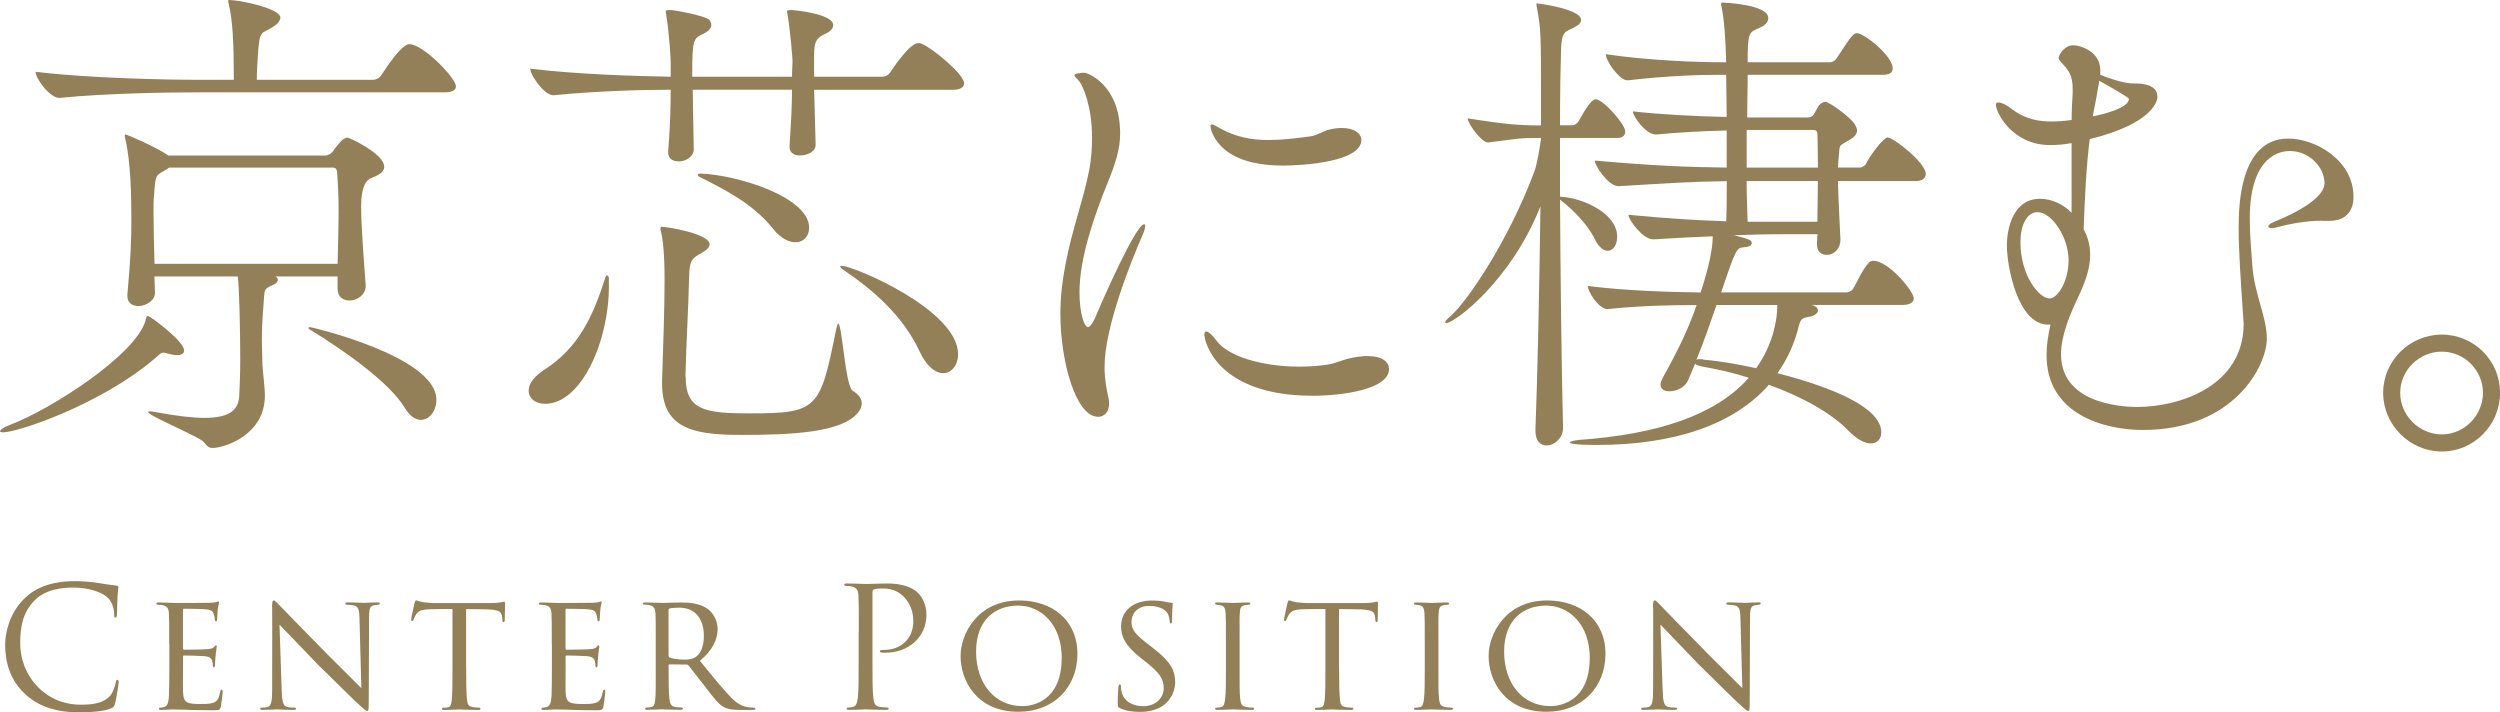
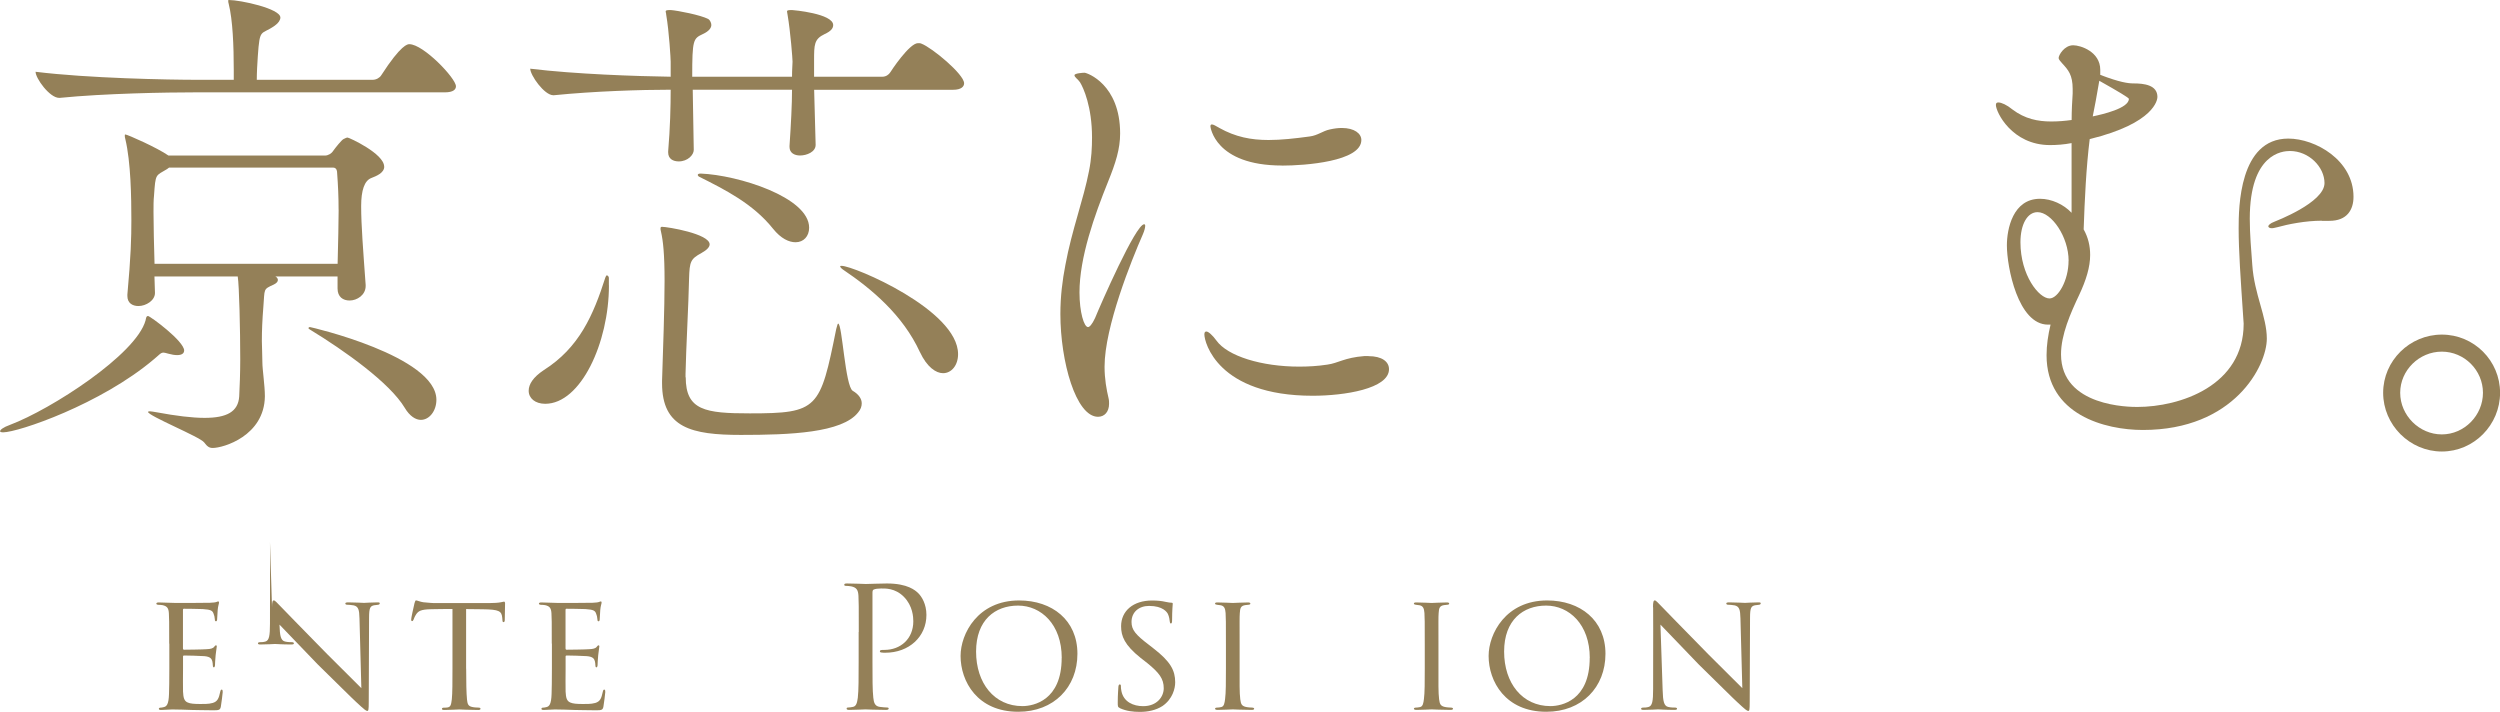
<svg xmlns="http://www.w3.org/2000/svg" id="_レイヤー_2" data-name="レイヤー 2" viewBox="0 0 388.75 110.76">
  <defs>
    <style>
      .cls-1 {
        fill: #948058;
      }
    </style>
  </defs>
  <g id="header_footer" data-name="header/footer">
    <g>
      <g>
        <path class="cls-1" d="M28.63,54.52c0,.39-.31.7-1.09.7-.39,0-.86-.08-1.4-.23-.31-.08-.55-.16-.7-.16-.47,0-.62.31-1.48,1.01-8.27,7.02-21.14,11.39-23.48,11.39-.31,0-.47-.08-.47-.16,0-.23.47-.62,1.56-1.01,6.4-2.42,19.58-10.92,21.06-16.22.08-.31.08-.7.39-.7s5.62,3.9,5.62,5.38ZM70.9,13.42c0,.47-.39.94-1.72.94H30.34c-4.37,0-14.04.16-21.06.86h-.08c-1.48,0-3.67-3.04-3.67-4.06,8.11,1.01,20.67,1.25,25.2,1.25h5.62v-1.48c0-3.82-.16-7.8-.78-10.3-.08-.23-.08-.39-.08-.55q0-.08.08-.08c1.79,0,8.03,1.33,8.03,2.73,0,.39-.31.86-.86,1.25-2.18,1.56-2.34.23-2.65,4.76-.08,1.25-.16,2.5-.16,3.67h18.02c.55,0,1.09-.31,1.33-.7,3.12-4.84,4.13-4.84,4.37-4.84,2.18,0,7.25,5.3,7.25,6.55ZM59.75,25.9c0,1.01-1.25,1.48-2.03,1.79q-1.56.62-1.56,4.37c0,2.96.31,6.86.7,12.25v.16c0,1.4-1.33,2.26-2.5,2.26-1.01,0-1.87-.55-1.87-1.87v-1.87h-9.67c.31.16.39.39.39.55,0,.23-.16.47-.62.7-1.72.78-1.4.62-1.64,3.51-.16,2.03-.23,3.59-.23,5.3,0,.94.08,2.03.08,3.28,0,1.17.39,3.59.39,5.3-.08,6.16-6.47,8.03-8.11,8.03-.55,0-.86-.23-1.33-.86-.62-.86-8.74-4.13-8.74-4.76,0,0,.08-.08.31-.08s.55.08,1.09.16c2.96.55,5.46.86,7.41.86,3.43,0,5.23-.94,5.38-3.35.08-1.56.16-3.67.16-5.77,0-4.52-.16-11.47-.39-12.87h-12.95c0,.86.08,1.72.08,2.57,0,1.17-1.4,2.03-2.57,2.03-.94,0-1.72-.47-1.72-1.56v-.23c.55-6.01.62-8.81.62-11.54,0-3.51-.08-9.05-.94-12.64-.08-.23-.08-.39-.08-.55,0-.08,0-.16.08-.16.31,0,4.91,2.03,6.71,3.28h24.34c.47,0,1.01-.31,1.25-.7.39-.55,1.33-1.72,1.64-1.87s.47-.23.62-.23c.23,0,5.69,2.5,5.69,4.52ZM52.65,32.61c0-2.03-.08-3.74-.23-5.77,0-.08,0-.78-.62-.78h-25.51l-.31.23c-1.79,1.09-1.79.62-2.03,4.13-.08.7-.08,1.56-.08,2.57,0,2.26.08,5.07.16,8.03h28.47c.08-3.67.16-6.16.16-8.42ZM67.86,62.17c0,1.72-1.09,3.12-2.42,3.12-.78,0-1.72-.55-2.5-1.87-2.34-3.9-9.36-8.89-14.74-12.17-.16-.08-.23-.16-.23-.23s.08-.16.23-.16,19.66,4.52,19.66,11.31Z" />
        <path class="cls-1" d="M94.69,44.38c0,8.89-4.37,18.41-9.91,18.41-1.56,0-2.57-.86-2.57-2.03,0-1.01.7-2.11,2.34-3.2,5.54-3.51,7.72-8.58,9.59-14.43.08-.23.16-.31.23-.31.16,0,.31.23.31.39v1.17ZM126.6,13.96l.23,8.5v.08c0,1.09-1.4,1.64-2.42,1.64-.86,0-1.64-.39-1.64-1.33v-.16c.23-3.43.39-6.47.39-8.74h-15.44l.16,9.36c0,.78-.94,1.79-2.34,1.79-.86,0-1.64-.39-1.64-1.4v-.16c.31-3.67.39-7.02.39-9.59-4.6,0-11.93.23-18.17.86h-.08c-1.4,0-3.59-3.12-3.59-4.13,7.02.86,16.54,1.17,21.84,1.25v-2.34c0-.39-.23-4.6-.7-7.33,0-.23-.08-.31-.08-.47s.08-.23.78-.23c1.09.08,4.68.78,5.85,1.4.16.08.47.47.47.94,0,.39-.31.94-1.33,1.4-1.48.7-1.64.86-1.64,6.63h15.52c0-1.17.08-1.95.08-2.34s-.31-4.6-.78-7.33c0-.16-.08-.31-.08-.47s.08-.23.78-.23c.16,0,6.4.55,6.4,2.34,0,.47-.31.94-1.33,1.4-1.64.78-1.64,1.64-1.64,4.13v2.5h10.61c.55,0,1.01-.31,1.25-.7.08-.16,2.96-4.52,4.29-4.52.23,0,.39,0,.55.08,1.64.62,6.63,4.76,6.63,6.16,0,.47-.39,1.01-1.72,1.01h-21.61ZM106.63,58.66c0,5.15,3.04,5.62,9.98,5.62,10.61,0,10.92-.7,13.42-13.1.16-.62.23-.86.31-.86.62,0,1.09,9.75,2.26,10.45.94.55,1.4,1.25,1.4,1.95,0,.47-.16.94-.55,1.4-2.5,3.2-10.61,3.51-18.25,3.51s-12.25-1.09-12.25-8.03v-.39c.16-4.91.39-11.31.39-15.52s-.23-6.24-.55-7.64c-.08-.23-.08-.47-.08-.55,0-.16.08-.23.23-.23.86,0,7.41,1.09,7.41,2.73,0,.39-.39.86-1.25,1.33-1.72.94-1.87,1.33-1.95,3.98-.08,3.98-.47,10.92-.55,14.82v.55ZM108.5,27.22c0-.16.16-.23.47-.23,5.77.23,16.85,3.67,16.85,8.42,0,1.33-.86,2.26-2.11,2.26-1.01,0-2.26-.55-3.51-2.11-3.12-3.9-7.49-6.08-11.54-8.11,0,0-.16-.16-.16-.23ZM143.05,54.76c-2.65-5.77-7.49-9.83-12.01-12.87-.31-.23-.39-.39-.39-.47s.08-.08.23-.08c1.87,0,18.1,6.86,18.1,13.73,0,1.72-1.01,2.96-2.34,2.96-1.09,0-2.5-.94-3.59-3.28Z" />
        <path class="cls-1" d="M164.89,48.83c0-2.73.31-5.23.78-7.64,1.01-5.46,2.81-10.14,3.67-14.59.39-1.95.47-3.67.47-5.23,0-4.76-1.33-7.72-1.87-8.58-.31-.47-.86-.78-.86-1.09s1.33-.39,1.56-.39c.39,0,5.54,1.79,5.54,9.44,0,2.42-.7,4.6-1.87,7.49-2.11,5.23-4.45,11.78-4.45,17.24,0,3.04.7,5.38,1.33,5.38.23,0,.62-.39,1.09-1.4.86-2.11,6.32-14.59,7.64-14.59.08,0,.16.08.16.23,0,.23-.08.7-.39,1.4-1.72,3.9-5.93,14.35-5.93,20.51,0,1.95.31,3.59.62,4.91.08.31.08.62.08.86,0,1.25-.7,2.03-1.72,2.03-3.43,0-5.85-8.58-5.85-15.99ZM212.79,55.38c2.11,0,3.2.86,3.2,2.03,0,3.04-6.94,4.13-11.86,4.13-14.82,0-16.85-8.35-16.85-9.52,0-.31.08-.47.31-.47.31,0,.94.55,1.56,1.4,1.72,2.42,7.02,4.06,12.87,4.06,1.4,0,2.89-.08,4.37-.31,1.72-.23,2.65-1.09,5.77-1.33h.62ZM199.37,25.74c-10.53,0-11.15-6.08-11.15-6.08,0-.23.08-.31.23-.31.23,0,.62.23,1.17.55,2.5,1.4,4.91,1.87,7.64,1.87,1.95,0,4.06-.23,6.4-.55,1.25-.16,2.03-.86,3.12-1.09.7-.16,1.33-.23,1.87-.23,1.95,0,3.04.86,3.04,1.87,0,3.35-8.81,3.98-12.32,3.98Z" />
-         <path class="cls-1" d="M252.72,20.44c0,.47-.23,1.01-1.17,1.01h-8.97v9.13c3.51.16,8.89,2.57,8.89,6.24,0,1.25-.62,2.18-1.48,2.18-.62,0-1.4-.55-2.03-1.87-1.09-2.26-3.51-4.68-5.38-6.08.08,12.09.23,25.9.47,35.41v.16c0,1.4-1.25,2.65-2.57,2.65-.94,0-1.72-.7-1.72-2.26v-.23c.31-7.72.62-22.39.78-34.71-4.52,11.54-13.34,18.17-14.66,18.17-.08,0-.16-.08-.16-.16,0-.16.31-.47.94-1.01,2.5-2.26,8.74-11.31,12.87-22.23.47-1.17.86-3.59,1.09-5.23v-.16h-.31c-3.04,0-2.96.08-7.88.7h-.08c-.94,0-3.12-2.89-3.12-3.74,5.93.94,8.11,1.09,11.23,1.09h.16v-4.45c0-9.59,0-10.53-.62-13.81-.08-.31-.08-.47-.08-.55s0-.16.08-.16c.23,0,6.86.86,6.86,2.57,0,.39-.31.78-1.09,1.17-1.33.7-1.95.47-2.03,3.51-.08,2.57-.16,6.71-.16,11.7h2.03c.16,0,.62-.23.86-.62.62-1.09,1.87-3.43,2.65-3.43,1.17,0,4.6,3.9,4.6,4.99ZM299.45,27.07c0,.55-.39,1.09-1.64,1.09h-12.01c.08,3.12.31,7.25.39,9.13,0,1.25-.86,2.34-2.18,2.34-.78,0-1.48-.47-1.48-1.72v-.16c0-.31.08-.78.08-1.33h-4.91c-3.2,0-5.62.08-8.03.16,2.26.62,2.73.7,2.73,1.25,0,.31-.39.55-1.17.62-1.17.08-1.25.08-3.59,7.02h19.5c.16,0,.78-.16,1.01-.55.78-1.33,1.33-2.81,2.5-4.13.16-.16.39-.23.7-.23,2.26,0,6.24,4.68,6.24,5.85,0,.47-.39,1.01-1.79,1.01h-14.12c.16.08.39.08.47.16.31.16.55.39.55.7s-.39.78-1.17.94c-1.09.23-1.48.16-1.79,1.4-.7,2.81-1.79,5.23-3.35,7.41,8.74,2.26,16.15,5.38,16.15,9.2,0,1.01-.62,1.72-1.64,1.72-.86,0-2.03-.55-3.28-1.79-2.65-2.81-7.18-5.38-12.56-7.33-5.38,6.16-14.66,9.36-26.75,9.36-.55,0-4.21,0-4.21-.39,0-.16.7-.31,1.4-.39,12.17-.86,21.29-3.82,26.44-9.67-2.42-.78-4.91-1.33-7.49-1.79-.31-.08-.7-.23-.86-.39l-1.09,2.57c-.47,1.09-1.79,1.72-2.89,1.72-.78,0-1.4-.31-1.4-1.09,0-.23.16-.62.39-1.09,2.65-4.76,4.06-7.88,5.23-11.23-3.9,0-8.58.08-13.81.62h-.08c-1.33,0-3.04-2.73-3.04-3.59,6.24.78,13.03.94,17.55,1.01,1.87-5.62,1.87-8.19,1.87-8.5v-.23c-2.5.08-5.38.23-9.2.47h-.08c-1.56,0-3.82-3.04-3.82-3.82,6.4.62,11,.86,15.21,1.01.08-2.11.08-4.21.08-6.24-5.93.08-8.89.31-16.77.78h-.08c-1.56,0-3.67-3.2-3.67-3.98,8.89.78,14.04,1.01,20.51,1.09v-5.77c-3.67.08-7.64.31-10.92.62h-.16c-1.48,0-3.51-2.81-3.51-3.59,4.21.47,9.83.78,14.59.86,0-2.42-.08-4.68-.08-6.55h-.78c-3.74,0-8.42.16-14.51.86h-.08c-1.25,0-3.35-3.04-3.35-4.06,6.94,1.01,14.35,1.25,18.25,1.25h.47c-.08-3.35-.31-6.94-.78-8.89v-.23q0-.16.23-.16s7.1.23,7.1,2.42c0,.47-.31.94-.86,1.25-1.79,1.01-2.26.31-2.34,4.13v1.48h12.79c.47,0,.86-.31,1.09-.7,2.42-3.74,2.65-3.82,3.12-3.82,1.09,0,5.54,3.51,5.54,5.46,0,.55-.31,1.01-1.48,1.01h-21.06c0,2.11-.08,4.37-.08,6.63h9.36c.39,0,.7-.08.94-.39.39-.55.7-1.4,1.01-1.64.23-.16.47-.39.86-.39.62,0,3.9,2.42,4.52,3.43.23.39.39.7.39,1.01,0,1.01-1.25,1.48-1.87,1.87-1.09.62-.78.62-1.01,2.65,0,.31-.08.7-.08,1.25h3.43c.23,0,.78-.23.94-.62.7-1.4,2.73-4.06,3.35-4.06.86,0,5.93,3.9,5.93,5.69ZM266.92,47.43c-.94,2.73-1.95,5.62-3.12,8.5.16-.08.31-.08.47-.08.23,0,.47,0,.7.08,2.5.23,5.3.7,8.11,1.33,2.81-3.9,3.28-8.03,3.28-9.44v-.39h-9.44ZM282.6,20.83c0-.16,0-.62-.62-.62h-10.37v5.85h11.08c0-2.42-.08-4.52-.08-5.23ZM271.6,28.16c0,2.11.08,4.21.16,6.32h10.84c0-1.87.08-4.13.08-6.32h-11.08Z" />
        <path class="cls-1" d="M361.07,34.32c-2.57,0-5.3.55-6.94,1.01-.39.08-.62.16-.86.16-.39,0-.55-.16-.55-.31s.31-.47.94-.7c.16-.08,7.8-2.96,7.8-6.01,0-2.5-2.42-4.99-5.38-4.99-1.17,0-6.24.39-6.24,10.53,0,2.42.23,4.99.39,7.18.31,4.6,2.26,8.03,2.26,11.47,0,4.21-5.07,14.2-19.27,14.2-5.85,0-14.98-2.34-14.98-11.62,0-1.56.23-3.12.62-4.76h-.39c-4.68,0-6.4-8.97-6.4-12.32,0-2.57.94-7.25,5.15-7.25,1.79,0,3.67.86,4.91,2.18v-10.84c-1.17.23-2.34.31-3.35.31-5.93,0-8.42-5.15-8.42-6.24,0-.31.16-.39.39-.39.47,0,1.33.39,2.18,1.09,1.95,1.48,3.98,1.87,6.01,1.87,1.09,0,2.11-.08,3.2-.23,0-1.48.08-2.89.16-4.13v-.7c0-2.18-.7-2.96-1.56-3.9-.31-.39-.62-.62-.62-.94,0-.39.86-1.95,2.26-1.95,1.17,0,4.21,1.01,4.21,3.82v.78c3.04,1.17,4.37,1.33,5.15,1.33,1.64,0,3.74.23,3.74,2.11,0,.39-.39,4.06-10.53,6.55-.55,4.45-.78,9.36-.94,14.04.7,1.25,1.01,2.57,1.01,3.98,0,1.87-.62,3.9-1.72,6.24-1.33,2.81-2.81,6.16-2.81,9.2,0,8.19,10.76,8.19,11.86,8.19,6.63,0,16.54-3.28,16.54-12.95,0-.39-.08-.78-.08-1.17-.39-5.77-.7-10.14-.7-13.65,0-3.2.08-13.96,7.72-13.96,4.21,0,10.14,3.35,10.14,9.05,0,2.03-1.01,3.74-3.74,3.74h-1.17ZM321.67,40.56c0-3.74-2.65-7.57-4.84-7.57-1.56,0-2.65,1.87-2.65,4.68,0,5.15,2.89,8.74,4.52,8.74,1.33,0,2.96-2.81,2.96-5.85ZM325.42,18.1c1.48-.31,5.62-1.25,5.62-2.73q0-.23-4.6-2.81l-.55,3.12-.47,2.42Z" />
        <path class="cls-1" d="M370.58,61.08c0-4.99,4.13-9.05,9.13-9.05s9.05,4.06,9.05,9.05-4.06,9.13-9.05,9.13-9.13-4.13-9.13-9.13ZM386.1,61.08c0-3.51-2.89-6.4-6.4-6.4s-6.47,2.89-6.47,6.4,2.96,6.47,6.47,6.47,6.4-2.96,6.4-6.47Z" />
      </g>
      <g>
-         <path class="cls-1" d="M3.95,107.95c-2.52-2.26-3.15-5.23-3.15-7.7,0-1.74.6-4.78,2.91-7.1,1.56-1.56,3.93-2.78,7.93-2.78,1.04,0,2.5.08,3.77.31.99.18,1.79.26,2.76.39.18.03.23.13.23.29,0,.21-.08.52-.13,1.46-.05.86-.05,2.29-.08,2.68-.03.39-.08.55-.23.55-.18,0-.21-.18-.21-.55,0-1.01-.42-2.08-1.09-2.65-.91-.78-2.91-1.48-5.2-1.48-3.46,0-5.07,1.01-5.98,1.9-1.9,1.82-2.34,4.13-2.34,6.79,0,4.97,3.82,9.52,9.39,9.52,1.95,0,3.48-.23,4.52-1.3.55-.57.88-1.72.96-2.18.05-.29.1-.39.26-.39.13,0,.18.18.18.39,0,.18-.31,2.44-.57,3.33-.16.49-.21.55-.68.75-1.04.42-3.02.6-4.68.6-3.9,0-6.53-.96-8.58-2.81Z" />
        <path class="cls-1" d="M26.31,100.08c0-3.41,0-4.03-.05-4.73-.05-.73-.23-1.09-.99-1.25-.16-.03-.42-.05-.62-.05-.18,0-.34-.08-.34-.16,0-.16.13-.21.39-.21.52,0,1.22.05,2.68.08.13,0,4.76,0,5.28-.03s.81-.05,1.01-.13c.16-.05.18-.08.29-.08.05,0,.1.05.1.18,0,.16-.16.52-.21,1.17-.03.44-.05.86-.08,1.35,0,.23-.05.39-.18.39s-.18-.1-.18-.29c-.03-.39-.1-.65-.18-.83-.16-.52-.39-.7-1.69-.78-.34-.03-2.91-.05-2.96-.05-.08,0-.13.05-.13.21v5.9c0,.16.03.26.16.26.31,0,2.96-.03,3.51-.08.6-.03.99-.1,1.2-.39.1-.16.18-.21.29-.21.05,0,.1.03.1.16s-.1.62-.18,1.38c-.08.73-.08,1.25-.1,1.59-.03.21-.08.29-.18.29-.13,0-.16-.16-.16-.34,0-.16-.03-.42-.08-.62-.1-.34-.26-.7-1.25-.78-.6-.05-2.7-.1-3.12-.1-.16,0-.18.08-.18.18v1.9c0,.81-.03,3.09,0,3.54.05.96.18,1.46.73,1.69.39.18,1.01.23,1.9.23.49,0,1.33.03,1.98-.16.78-.23.96-.75,1.17-1.72.05-.26.13-.36.23-.36.16,0,.16.23.16.39,0,.18-.21,1.82-.29,2.26-.1.52-.29.57-1.14.57-1.72,0-2.44-.05-3.35-.05-.91-.03-2.11-.08-3.07-.08-.6,0-1.09.08-1.72.08-.23,0-.36-.05-.36-.18,0-.1.1-.18.23-.18.16,0,.34-.03.52-.08.47-.1.78-.44.83-2.05.03-.88.05-1.95.05-3.93v-3.9Z" />
-         <path class="cls-1" d="M42.3,94.43c0-.81.08-1.07.29-1.07.18,0,.62.52.81.7.23.26,3.85,3.95,7.49,7.67,2.03,1.98,4.63,4.65,5.3,5.28l-.29-10.82c-.03-1.4-.18-1.87-.88-2.05-.44-.08-.83-.1-1.01-.1-.26,0-.31-.1-.31-.21,0-.13.21-.16.47-.16,1.12,0,2.21.08,2.44.08.26,0,1.07-.08,2.08-.08.29,0,.36.03.36.16,0,.1-.08.18-.23.21-.16.03-.36.03-.65.08-.6.13-.78.39-.78,1.95l-.05,13.05c0,1.3-.05,1.43-.23,1.43s-.44-.18-1.72-1.38c-.1-.05-3.72-3.64-5.98-5.85-2.7-2.81-5.3-5.51-5.95-6.19l.34,10.17c.05,1.79.21,2.47.86,2.63.42.1.86.1,1.07.1s.31.08.31.18c0,.13-.13.18-.42.18-1.4,0-2.34-.08-2.52-.08s-1.14.08-2.26.08c-.23,0-.39-.03-.39-.18,0-.1.1-.18.36-.18.18,0,.47,0,.81-.1.57-.18.7-.88.7-2.78,0-12.4.03-8.4,0-12.71Z" />
+         <path class="cls-1" d="M42.3,94.43c0-.81.08-1.07.29-1.07.18,0,.62.52.81.7.23.26,3.85,3.95,7.49,7.67,2.03,1.98,4.63,4.65,5.3,5.28l-.29-10.82c-.03-1.4-.18-1.87-.88-2.05-.44-.08-.83-.1-1.01-.1-.26,0-.31-.1-.31-.21,0-.13.21-.16.47-.16,1.12,0,2.21.08,2.44.08.26,0,1.07-.08,2.08-.08.29,0,.36.03.36.16,0,.1-.08.18-.23.21-.16.03-.36.03-.65.08-.6.13-.78.39-.78,1.95l-.05,13.05c0,1.3-.05,1.43-.23,1.43s-.44-.18-1.72-1.38c-.1-.05-3.72-3.64-5.98-5.85-2.7-2.81-5.3-5.51-5.95-6.19c.05,1.79.21,2.47.86,2.63.42.1.86.1,1.07.1s.31.08.31.18c0,.13-.13.18-.42.18-1.4,0-2.34-.08-2.52-.08s-1.14.08-2.26.08c-.23,0-.39-.03-.39-.18,0-.1.1-.18.36-.18.18,0,.47,0,.81-.1.57-.18.7-.88.7-2.78,0-12.4.03-8.4,0-12.71Z" />
        <path class="cls-1" d="M72.49,103.98c0,2,.03,3.85.13,4.81.08.62.13.99.78,1.14.31.08.81.1,1.01.1s.31.08.31.16c0,.13-.08.21-.34.21-1.33,0-2.86-.08-2.96-.08s-1.64.08-2.31.08c-.29,0-.39-.05-.39-.18,0-.08.08-.18.29-.18s.36,0,.57-.03c.49-.08.57-.39.68-1.27.1-.94.1-2.81.1-4.76v-9.28c-.86,0-2.24,0-3.28.03-1.66.03-2.03.29-2.39.83-.23.36-.34.68-.39.81-.08.18-.13.21-.23.21s-.13-.1-.13-.23c-.03-.16.36-1.87.52-2.57.08-.31.16-.42.23-.42.18,0,.68.23,1.14.29.91.1,1.64.13,1.66.13h8.53c.73,0,1.51-.05,1.87-.13.34-.08.42-.1.49-.1.1,0,.16.13.16.23,0,.73-.05,2.44-.05,2.65,0,.23-.1.31-.18.31-.13,0-.18-.1-.18-.31,0-.08,0-.1-.03-.36-.1-1.04-.44-1.3-3.07-1.33-.99,0-1.79-.03-2.55-.03v9.28Z" />
        <path class="cls-1" d="M85.8,100.08c0-3.41,0-4.03-.05-4.73-.05-.73-.23-1.09-.99-1.25-.16-.03-.42-.05-.62-.05-.18,0-.34-.08-.34-.16,0-.16.13-.21.39-.21.52,0,1.22.05,2.68.08.13,0,4.76,0,5.28-.03s.81-.05,1.01-.13c.16-.05.18-.08.29-.08.05,0,.1.05.1.18,0,.16-.16.52-.21,1.17-.03.44-.05.86-.08,1.35,0,.23-.05.39-.18.39s-.18-.1-.18-.29c-.03-.39-.1-.65-.18-.83-.16-.52-.39-.7-1.69-.78-.34-.03-2.91-.05-2.96-.05-.08,0-.13.05-.13.21v5.9c0,.16.03.26.16.26.31,0,2.96-.03,3.51-.08.6-.03.99-.1,1.2-.39.1-.16.18-.21.29-.21.05,0,.1.03.1.16s-.1.62-.18,1.38c-.08.73-.08,1.25-.1,1.59-.03.21-.08.29-.18.29-.13,0-.16-.16-.16-.34,0-.16-.03-.42-.08-.62-.1-.34-.26-.7-1.25-.78-.6-.05-2.7-.1-3.12-.1-.16,0-.18.08-.18.18v1.9c0,.81-.03,3.09,0,3.54.05.96.18,1.46.73,1.69.39.18,1.01.23,1.9.23.49,0,1.33.03,1.98-.16.78-.23.96-.75,1.17-1.72.05-.26.13-.36.23-.36.16,0,.16.23.16.39,0,.18-.21,1.82-.29,2.26-.1.52-.29.57-1.14.57-1.72,0-2.44-.05-3.35-.05-.91-.03-2.11-.08-3.07-.08-.6,0-1.09.08-1.72.08-.23,0-.36-.05-.36-.18,0-.1.1-.18.23-.18.16,0,.34-.03.52-.08.47-.1.78-.44.83-2.05.03-.88.05-1.95.05-3.93v-3.9Z" />
-         <path class="cls-1" d="M101.97,100.08c0-3.43,0-4.06-.05-4.76s-.23-1.09-1.04-1.25c-.16-.03-.42-.05-.62-.05-.18,0-.29-.05-.29-.16s.08-.18.31-.18c1.12,0,2.7.08,2.76.08.23,0,2-.08,2.73-.08,1.46,0,3.04.13,4.26.99.49.36,1.56,1.4,1.56,3.17,0,1.43-.7,3.25-2.76,4.91,1.9,2.34,3.46,4.26,4.78,5.64,1.25,1.27,2.03,1.48,2.76,1.59.18.03.73.05.81.05.21,0,.29.08.29.18,0,.13-.1.18-.47.18h-1.82c-1.22,0-1.79-.08-2.37-.31-1.09-.47-1.87-1.64-3.22-3.38-1.01-1.25-2.05-2.65-2.5-3.2-.1-.1-.16-.16-.31-.16l-2.68-.03c-.1,0-.13.03-.13.13v.36c0,2.08,0,3.98.13,4.91.08.62.16,1.14,1.01,1.25.26.03.55.05.75.05.23,0,.34.08.34.16,0,.13-.1.21-.36.21-1.35,0-2.81-.08-2.91-.08-.42,0-1.56.08-2.26.08-.26,0-.36-.05-.36-.21,0-.08.16-.16.31-.16.18,0,.36,0,.57-.05.44-.08.6-.36.68-.99.13-.94.1-3.07.1-5.02v-3.9ZM103.97,101.92c0,.13.03.26.13.31.34.18,1.38.34,2.31.34.55,0,1.2-.03,1.74-.39.78-.49,1.3-1.64,1.3-3.3,0-2.83-1.51-4.39-3.82-4.39-.65,0-1.2.05-1.51.13-.08.03-.16.1-.16.23v7.07Z" />
        <path class="cls-1" d="M133.54,98.28c0-4.06,0-4.78-.05-5.62-.05-.88-.26-1.3-1.12-1.48-.21-.05-.65-.08-.88-.08-.1,0-.21-.05-.21-.16,0-.16.13-.21.42-.21,1.17,0,2.73.08,2.94.08.57,0,2.08-.08,3.28-.08,3.25,0,4.42,1.09,4.84,1.48.57.55,1.3,1.72,1.3,3.41,0,3.38-2.7,5.88-6.4,5.88-.13,0-.42,0-.55-.03-.13,0-.29-.05-.29-.18,0-.21.16-.23.7-.23,2.52,0,4.5-1.72,4.5-4.45,0-.65-.08-2.39-1.46-3.8-1.38-1.4-2.96-1.3-3.56-1.3-.44,0-.88.05-1.12.16-.16.05-.21.23-.21.49v10.69c0,2.5,0,4.55.13,5.64.08.75.23,1.33,1.01,1.43.36.05.94.1,1.17.1.16,0,.21.08.21.16,0,.13-.13.21-.42.21-1.43,0-3.07-.08-3.2-.08-.08,0-1.72.08-2.5.08-.29,0-.42-.05-.42-.21,0-.08.05-.16.21-.16.23,0,.55-.05.78-.1.52-.1.65-.68.75-1.43.13-1.09.13-3.15.13-5.64v-4.58Z" />
        <path class="cls-1" d="M149.37,102c0-3.46,2.68-8.63,9.1-8.63,5.15,0,9.07,3.07,9.07,8.29s-3.67,9.02-9.2,9.02c-6.37,0-8.97-4.73-8.97-8.68ZM165.1,102.31c0-5.23-3.22-8.14-6.79-8.14s-6.53,2.24-6.53,7.15,2.83,8.48,7.2,8.48c1.74,0,6.11-.88,6.11-7.49Z" />
        <path class="cls-1" d="M174.15,110.11c-.34-.16-.34-.26-.34-.88,0-1.2.08-2.08.1-2.44.03-.23.08-.36.21-.36s.18.08.18.26c0,.16,0,.47.08.78.34,1.69,1.87,2.34,3.38,2.34,2.16,0,3.2-1.48,3.2-2.78,0-1.48-.68-2.39-2.57-3.93l-1.04-.81c-2.5-2-3.02-3.38-3.02-4.91,0-2.39,1.9-4,4.81-4,.91,0,1.53.08,2.11.21.49.1.7.13.88.13s.23.05.23.16-.1,1.01-.1,2.52c0,.39-.05.55-.18.55s-.16-.1-.18-.29c-.03-.23-.08-.78-.31-1.22-.13-.23-.73-1.22-2.91-1.22-1.56,0-2.73.94-2.73,2.5,0,1.22.62,1.98,2.78,3.61l.6.47c2.7,2.08,3.41,3.46,3.41,5.3,0,.94-.39,2.6-1.98,3.69-1.01.65-2.26.91-3.51.91-1.09,0-2.11-.13-3.09-.57Z" />
        <path class="cls-1" d="M190.63,100.08c0-3.43,0-4.06-.05-4.76-.05-.7-.21-1.09-.75-1.2-.26-.05-.44-.05-.6-.08-.18-.03-.29-.08-.29-.18,0-.13.1-.18.39-.18.81,0,2.29.08,2.37.08.1,0,1.61-.08,2.34-.08.26,0,.39.05.39.18,0,.1-.08.16-.29.18-.16.03-.29.03-.47.05-.75.1-.83.49-.88,1.25-.05.7-.03,1.3-.03,4.73v3.9c0,2-.03,3.82.1,4.76.1.75.21,1.04.88,1.2.34.08.88.1.99.1.23.03.29.08.29.18s-.1.18-.36.18c-1.33,0-2.83-.08-2.96-.08-.08,0-1.61.08-2.34.08-.23,0-.42-.05-.42-.18,0-.1.1-.18.34-.18.13,0,.42-.03.62-.08.44-.1.52-.62.6-1.25.13-.94.13-2.78.13-4.73v-3.9Z" />
-         <path class="cls-1" d="M208.23,103.98c0,2,.03,3.85.13,4.81.08.62.13.99.78,1.14.31.08.81.1,1.01.1s.31.08.31.16c0,.13-.08.21-.34.21-1.33,0-2.86-.08-2.96-.08s-1.64.08-2.31.08c-.29,0-.39-.05-.39-.18,0-.08.08-.18.29-.18s.36,0,.57-.03c.49-.08.57-.39.68-1.27.1-.94.1-2.81.1-4.76v-9.28c-.86,0-2.24,0-3.28.03-1.66.03-2.03.29-2.39.83-.23.36-.34.68-.39.81-.08.18-.13.21-.23.21s-.13-.1-.13-.23c-.03-.16.36-1.87.52-2.57.08-.31.16-.42.23-.42.18,0,.68.23,1.14.29.91.1,1.64.13,1.66.13h8.53c.73,0,1.51-.05,1.87-.13.34-.08.42-.1.49-.1.1,0,.16.13.16.23,0,.73-.05,2.44-.05,2.65,0,.23-.1.31-.18.31-.13,0-.18-.1-.18-.31,0-.08,0-.1-.03-.36-.1-1.04-.44-1.3-3.07-1.33-.99,0-1.79-.03-2.55-.03v9.28Z" />
        <path class="cls-1" d="M221.55,100.08c0-3.43,0-4.06-.05-4.76-.05-.7-.21-1.09-.75-1.2-.26-.05-.44-.05-.6-.08-.18-.03-.29-.08-.29-.18,0-.13.1-.18.39-.18.81,0,2.29.08,2.37.08.1,0,1.61-.08,2.34-.08.26,0,.39.05.39.18,0,.1-.08.16-.29.18-.16.03-.29.03-.47.05-.75.1-.83.49-.88,1.25-.05.7-.03,1.3-.03,4.73v3.9c0,2-.03,3.82.1,4.76.1.75.21,1.04.88,1.2.34.08.88.1.99.1.23.03.29.08.29.18s-.1.18-.36.18c-1.33,0-2.83-.08-2.96-.08-.08,0-1.61.08-2.34.08-.23,0-.42-.05-.42-.18,0-.1.1-.18.34-.18.13,0,.42-.03.62-.08.44-.1.52-.62.6-1.25.13-.94.13-2.78.13-4.73v-3.9Z" />
        <path class="cls-1" d="M231.48,102c0-3.46,2.68-8.63,9.1-8.63,5.15,0,9.07,3.07,9.07,8.29s-3.67,9.02-9.2,9.02c-6.37,0-8.97-4.73-8.97-8.68ZM247.21,102.31c0-5.23-3.22-8.14-6.79-8.14s-6.53,2.24-6.53,7.15,2.83,8.48,7.2,8.48c1.74,0,6.11-.88,6.11-7.49Z" />
        <path class="cls-1" d="M257.04,94.43c0-.81.08-1.07.29-1.07.18,0,.62.52.81.7.23.26,3.85,3.95,7.49,7.67,2.03,1.98,4.63,4.65,5.3,5.28l-.29-10.82c-.03-1.4-.18-1.87-.88-2.05-.44-.08-.83-.1-1.01-.1-.26,0-.31-.1-.31-.21,0-.13.21-.16.47-.16,1.12,0,2.21.08,2.44.08.26,0,1.07-.08,2.08-.08.29,0,.36.03.36.16,0,.1-.08.18-.23.21-.16.03-.36.03-.65.08-.6.13-.78.39-.78,1.95l-.05,13.05c0,1.3-.05,1.43-.23,1.43s-.44-.18-1.72-1.38c-.1-.05-3.72-3.64-5.98-5.85-2.7-2.81-5.3-5.51-5.95-6.19l.34,10.17c.05,1.79.21,2.47.86,2.63.42.1.86.1,1.07.1s.31.08.31.18c0,.13-.13.18-.42.18-1.4,0-2.34-.08-2.52-.08s-1.14.08-2.26.08c-.23,0-.39-.03-.39-.18,0-.1.1-.18.36-.18.18,0,.47,0,.81-.1.57-.18.7-.88.7-2.78,0-12.4.03-8.4,0-12.71Z" />
      </g>
    </g>
  </g>
</svg>